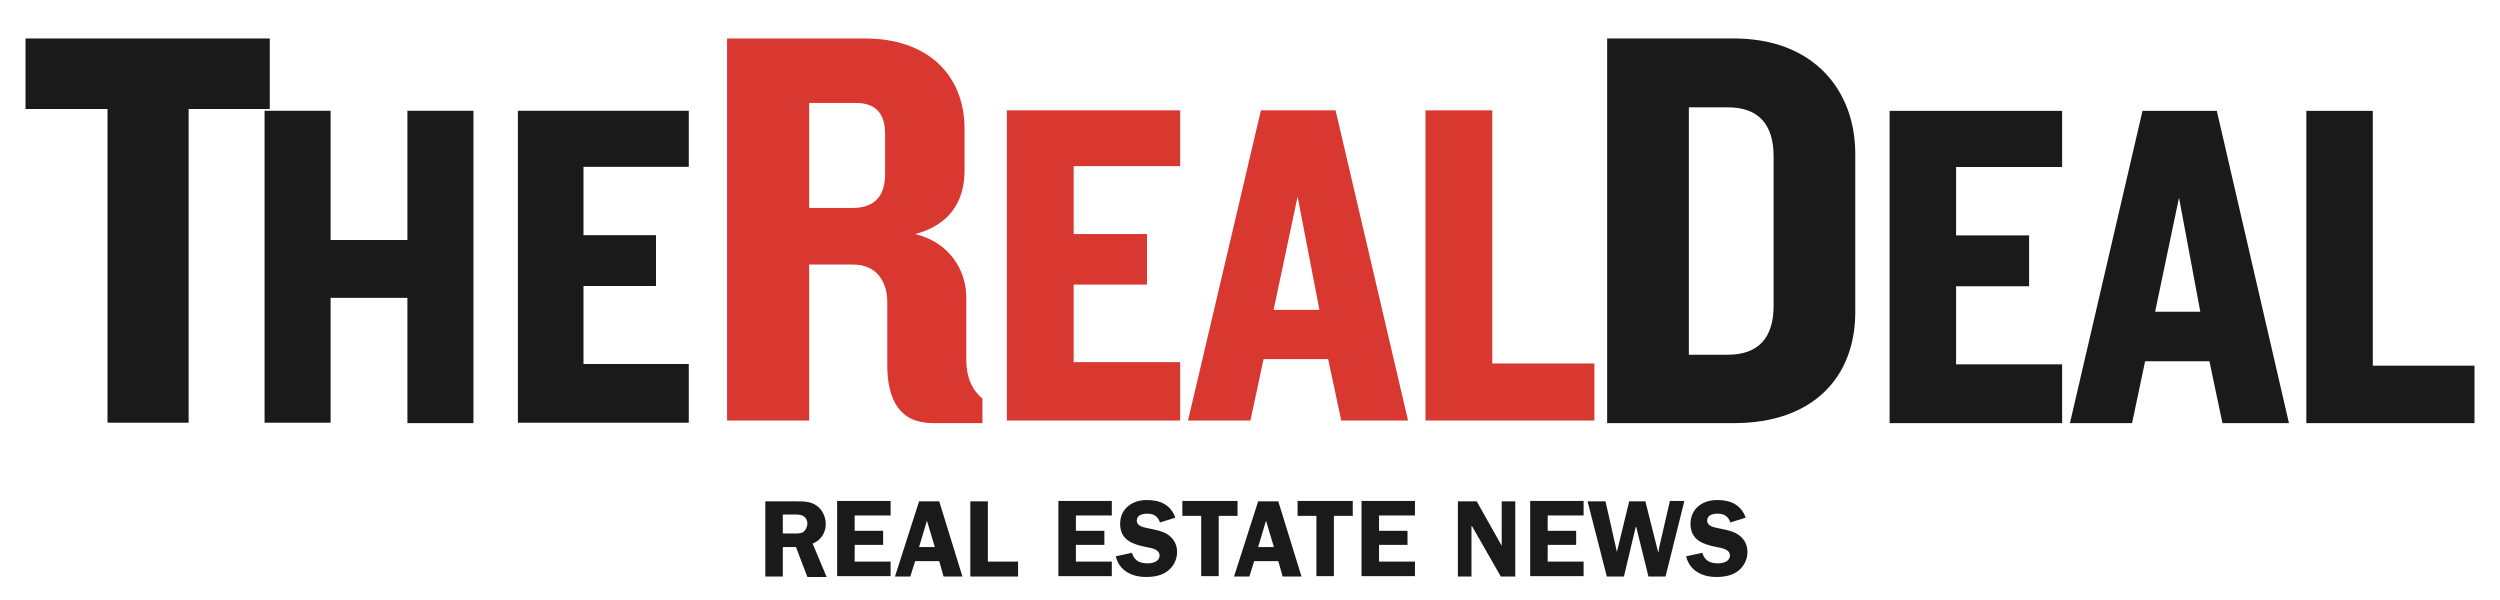
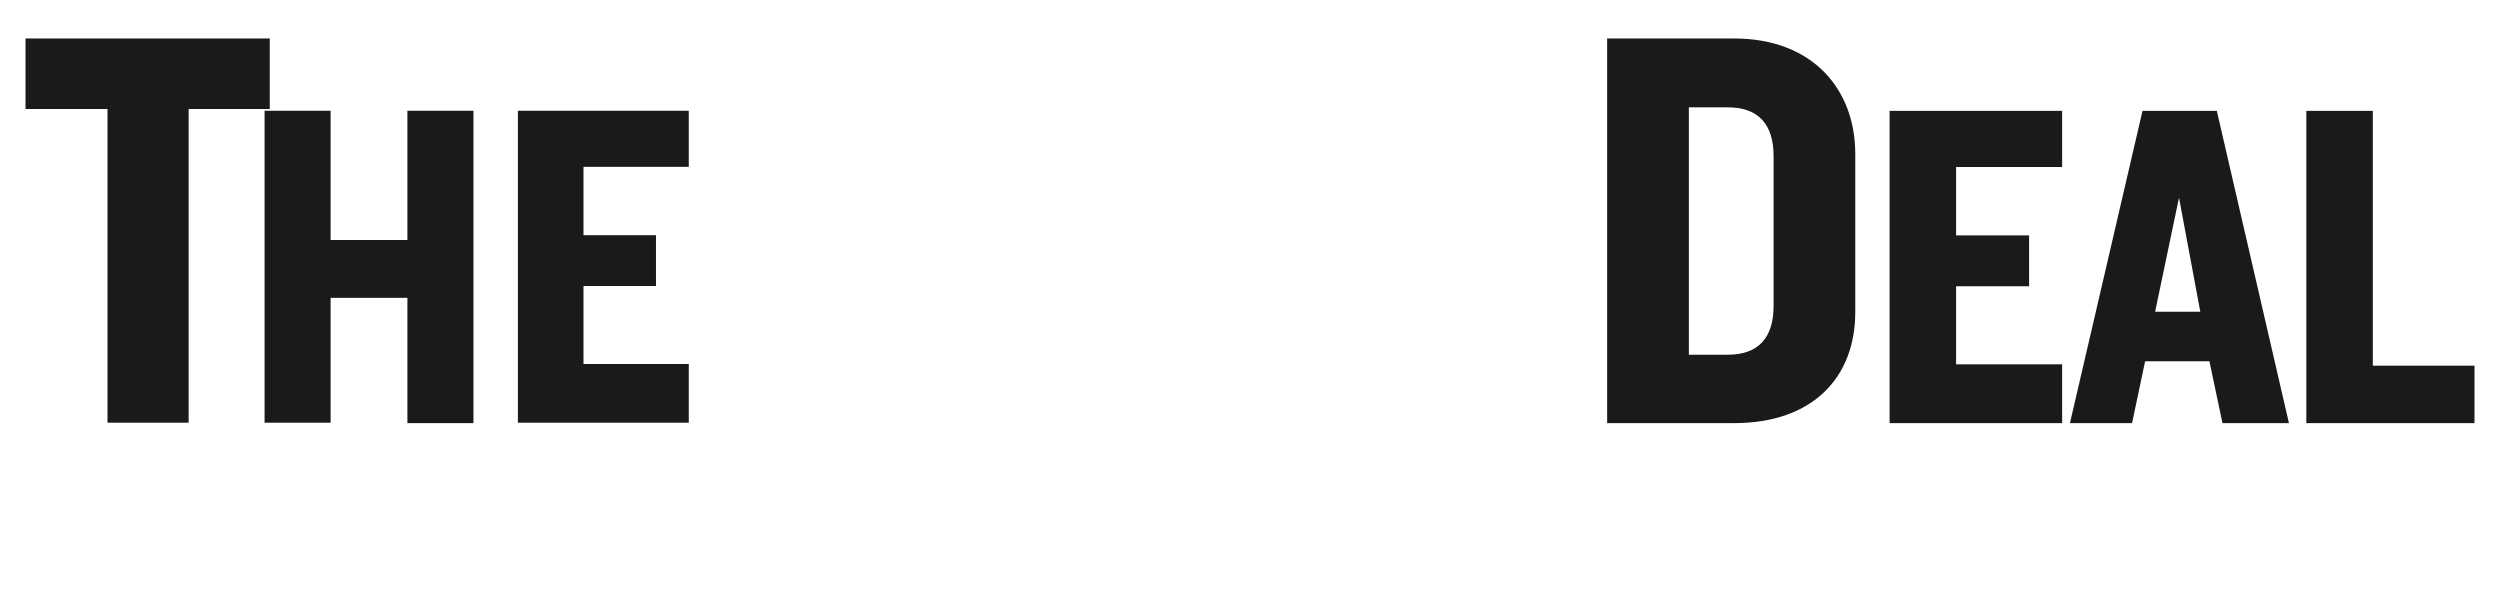
<svg xmlns="http://www.w3.org/2000/svg" width="200" height="48" viewBox="0 0 200 48" fill="none">
  <path d="M197.96 33.85V29.254H189.825V8.868H184.507V33.85H197.96V33.85ZM176.024 24.938H172.409L174.321 15.815L176.024 24.938ZM183.116 33.85L177.345 8.868H171.401L165.595 33.85H170.566L171.609 28.903H176.754L177.797 33.85H183.116ZM164.97 33.85V29.149H156.487V22.903H162.328V18.833H156.487V13.359H164.97V8.868H151.168V33.85H164.97ZM141.887 24.482C141.887 26.938 140.739 28.377 138.236 28.377H135.108V8.587H138.236C140.739 8.587 141.887 10.026 141.887 12.482V24.482V24.482ZM148.422 24.973V12.306C148.422 7.183 145.05 3.078 138.723 3.078H128.572V33.85H138.723C145.05 33.85 148.422 30.166 148.422 24.973Z" fill="#1A1A1A" />
-   <path d="M127.554 33.641V29.076H119.382V8.828H114.039V33.641H127.554ZM105.554 24.79H101.887L103.808 15.729L105.554 24.79ZM112.643 33.641L106.846 8.828H100.874L95.042 33.641H100.036L101.084 28.728H106.252L107.3 33.641H112.643ZM94.414 33.641V28.972H85.893V22.768H91.76V18.726H85.893V13.289H94.414V8.828H80.55V33.641H94.414V33.641ZM70.807 13.916C70.807 15.764 69.899 16.635 68.188 16.635H64.731V8.236H68.468C70.179 8.236 70.807 9.212 70.807 10.71V13.916V13.916ZM78.595 33.816V31.899C77.757 31.167 77.303 30.191 77.303 28.762V23.779C77.303 21.653 75.976 19.388 73.217 18.726C75.976 17.994 77.163 16.112 77.163 13.638V10.327C77.163 5.936 74.16 3.078 69.201 3.078H58.166V33.641H64.731V21.165H68.258C70.144 21.165 70.982 22.559 70.982 24.162V29.181C70.982 32.038 71.995 33.85 74.649 33.85H78.595V33.816V33.816Z" fill="#D93831" />
  <path d="M32.593 8.861V19.2H26.448V8.861H21.166V33.816H26.448V23.827H32.593V33.85H37.876V8.861H32.593ZM41.431 8.861V33.816H55.102V29.119H46.679V22.88H52.478V18.815H46.679V13.347H55.102V8.861H41.431ZM2.041 3.078V8.721H8.6V33.816H15.091V8.721H21.581V3.078H2.041Z" fill="#1A1A1A" />
-   <path d="M62.626 46.123H61.225V40.109H63.748C64.273 40.109 64.834 40.109 65.29 40.426C65.781 40.742 66.061 41.34 66.061 41.938C66.061 42.606 65.675 43.239 65.01 43.486L66.131 46.158H64.589L63.678 43.767H62.626V46.123ZM62.626 42.677H63.397C63.678 42.677 63.993 42.712 64.239 42.571C64.449 42.431 64.589 42.149 64.589 41.868C64.589 41.622 64.449 41.376 64.239 41.27C63.993 41.129 63.608 41.164 63.327 41.164H62.626V42.677ZM68.374 41.235V42.466H70.652V43.591H68.374V44.928H71.248V46.088H66.972V40.074H71.248V41.235H68.374ZM76.995 46.123H75.488L75.138 44.892H73.21L72.825 46.123H71.598L73.525 40.109H75.138L76.995 46.123ZM74.787 43.767L74.156 41.657L73.525 43.767H74.787ZM81.446 44.928V46.123H77.626V40.109H79.028V44.928H81.446ZM86.072 41.235V42.466H88.35V43.591H86.072V44.928H88.945V46.088H84.67V40.074H88.945V41.235H86.072ZM92.8 41.797C92.625 41.305 92.31 41.094 91.784 41.094C91.399 41.094 90.943 41.2 90.943 41.657C90.943 42.079 91.469 42.184 91.819 42.255C92.31 42.36 92.976 42.466 93.396 42.747C93.887 43.064 94.167 43.556 94.167 44.154C94.167 44.752 93.887 45.314 93.431 45.666C92.941 46.053 92.31 46.158 91.679 46.158C90.558 46.158 89.541 45.666 89.261 44.505L90.558 44.224C90.733 44.857 91.188 45.068 91.819 45.068C92.205 45.068 92.765 44.928 92.765 44.435C92.765 43.943 92.1 43.837 91.714 43.767C90.663 43.556 89.611 43.239 89.611 41.903C89.611 41.34 89.822 40.848 90.242 40.496C90.663 40.145 91.188 40.004 91.749 40.004C92.8 40.004 93.641 40.356 94.027 41.411L92.8 41.797ZM99.003 41.27H97.496V46.088H96.095V41.27H94.588V40.074H99.003V41.27ZM104.12 46.123H102.613L102.263 44.892H100.335L99.95 46.123H98.723L100.651 40.109H102.263L104.12 46.123ZM101.912 43.767L101.281 41.657L100.651 43.767H101.912ZM108.22 41.27H106.713V46.088H105.312V41.27H103.805V40.074H108.22V41.27ZM110.323 41.235V42.466H112.601V43.591H110.323V44.928H113.197V46.088H108.921V40.074H113.197V41.235H110.323ZM121.257 46.123H120.066L117.753 42.079H117.718V46.123H116.631V40.109H118.138L120.136 43.661V40.109H121.222V46.123H121.257ZM123.815 41.235V42.466H126.093V43.591H123.815V44.928H126.689V46.088H122.414V40.074H126.689V41.235H123.815ZM133.243 46.123H131.876L130.895 42.149H130.859L129.913 46.123H128.547L127.005 40.109H128.441L129.353 44.154L130.334 40.109H131.63L132.647 44.154H132.682L132.717 43.872L133.593 40.074H134.75L133.243 46.123ZM138.429 41.797C138.254 41.305 137.939 41.094 137.413 41.094C137.027 41.094 136.572 41.2 136.572 41.657C136.572 42.079 137.098 42.184 137.448 42.255C137.939 42.36 138.604 42.466 139.025 42.747C139.516 43.064 139.796 43.556 139.796 44.154C139.796 44.752 139.516 45.314 139.06 45.666C138.569 46.053 137.939 46.158 137.308 46.158C136.186 46.158 135.17 45.666 134.89 44.505L136.186 44.224C136.362 44.857 136.817 45.068 137.448 45.068C137.833 45.068 138.394 44.928 138.394 44.435C138.394 43.943 137.728 43.837 137.343 43.767C136.292 43.556 135.24 43.239 135.24 41.903C135.24 41.34 135.45 40.848 135.871 40.496C136.292 40.145 136.817 40.004 137.378 40.004C138.429 40.004 139.27 40.356 139.656 41.411L138.429 41.797Z" fill="#1A1A1A" />
</svg>